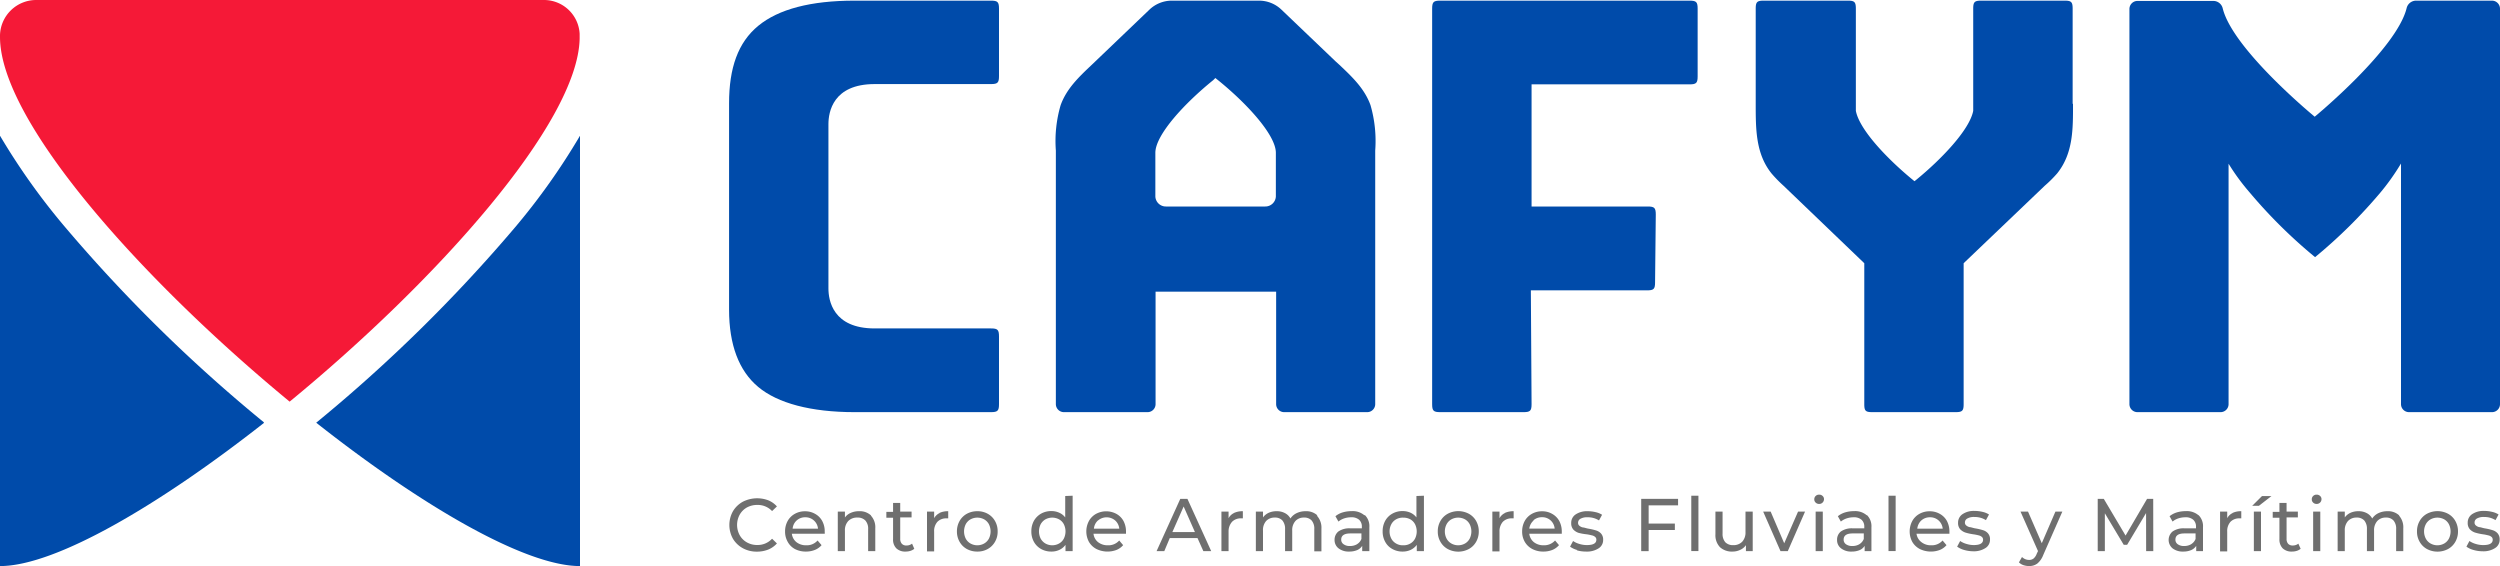
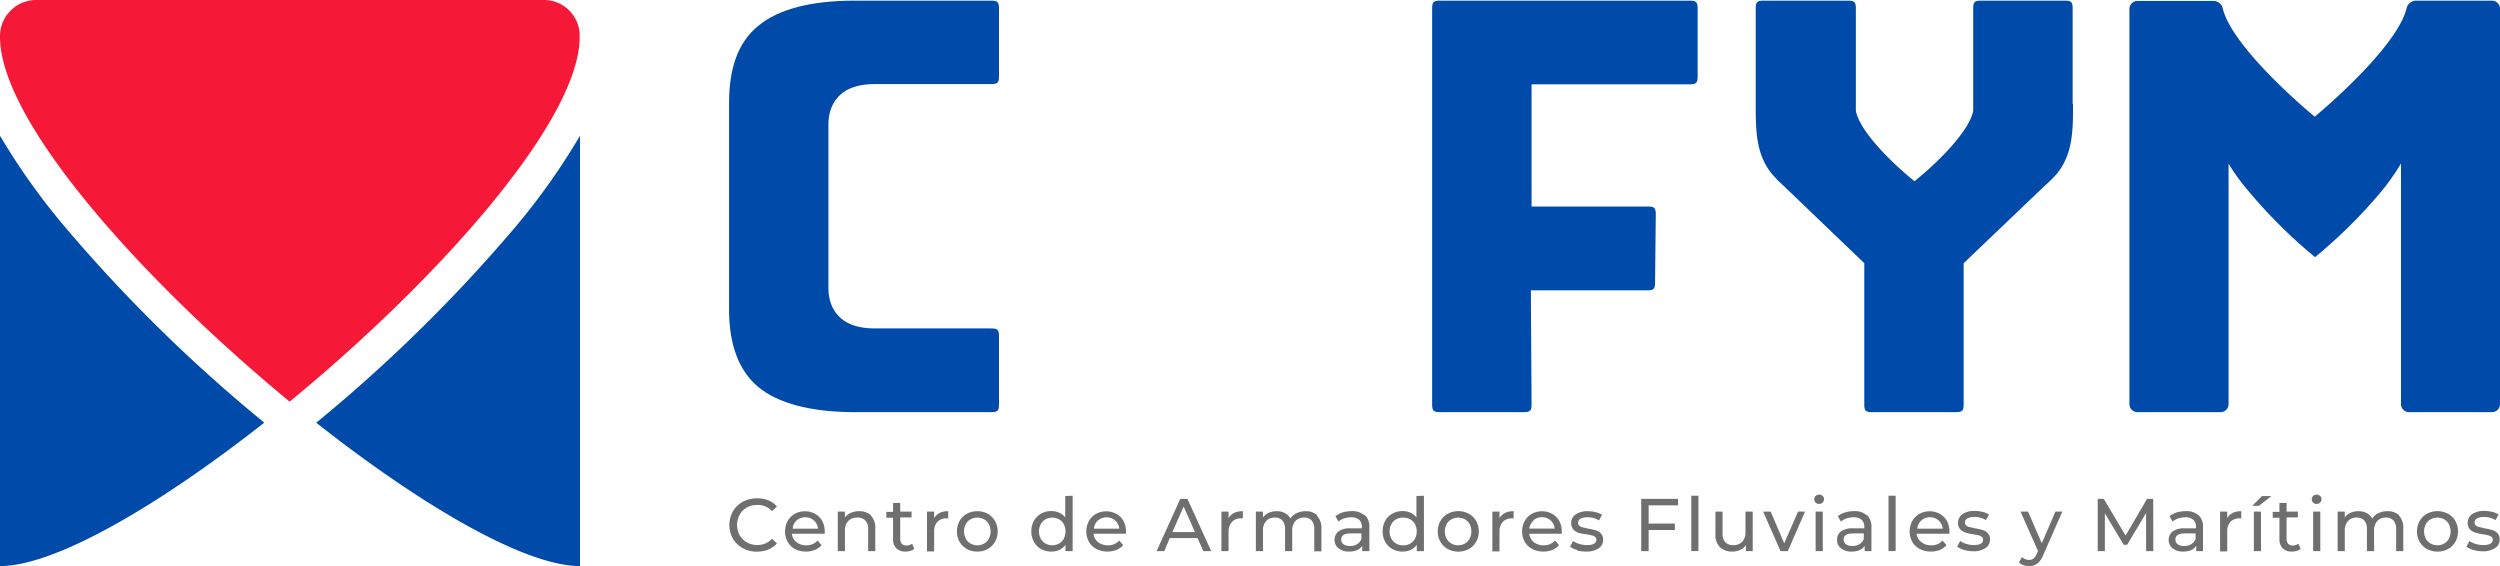
<svg xmlns="http://www.w3.org/2000/svg" viewBox="0 0 350 79.25">
  <defs>
    <style>.cls-1{fill:none;}.cls-2{isolation:isolate;}.cls-3{mix-blend-mode:multiply;}.cls-4{clip-path:url(#clip-path);}.cls-5{fill:#004baa;}.cls-6{clip-path:url(#clip-path-2);}.cls-7{fill:#f51937;}.cls-8{fill:#6f6f6f;}.cls-9{clip-path:url(#clip-path-3);}</style>
    <clipPath id="clip-path">
      <rect class="cls-1" x="44.27" y="19.04" width="36.93" height="60.21" />
    </clipPath>
    <clipPath id="clip-path-2">
      <rect class="cls-1" y="19.03" width="36.94" height="60.22" />
    </clipPath>
    <clipPath id="clip-path-3">
      <rect class="cls-1" x="102.07" y="0.09" width="247.93" height="57.61" />
    </clipPath>
  </defs>
  <title>logo-header</title>
  <g class="cls-2">
    <g id="Capa_2" data-name="Capa 2">
      <g id="Capa_1-2" data-name="Capa 1">
        <g class="cls-3">
          <g class="cls-4">
            <path class="cls-5" d="M44.27,59.18A215.77,215.77,0,0,0,72.08,31.86,92.86,92.86,0,0,0,81.2,19V79.25c-7.75,0-22.28-8.52-36.93-20.07" />
          </g>
        </g>
        <g class="cls-3">
          <g class="cls-6">
            <path class="cls-5" d="M0,79.25V19A93,93,0,0,0,9,31.66a213.92,213.92,0,0,0,28,27.51C22.29,70.73,7.76,79.25,0,79.25" />
          </g>
        </g>
        <path class="cls-7" d="M0,5.17V4.93A5.07,5.07,0,0,1,5.06,0H76.15a5,5,0,0,1,5,4.73v.69c-.27,11.84-20,33.88-40.6,50.81C19.86,39.18,0,17,0,5.17" />
        <path class="cls-8" d="M104,76.75a3.63,3.63,0,0,1-1.39-1.33,3.94,3.94,0,0,1,0-3.84A3.65,3.65,0,0,1,104,70.24a4.42,4.42,0,0,1,3.55-.2,3.3,3.3,0,0,1,1.22.86l-.68.65a2.75,2.75,0,0,0-2.06-.86,3,3,0,0,0-1.47.36,2.63,2.63,0,0,0-1,1,3,3,0,0,0,0,2.88,2.61,2.61,0,0,0,1,1,2.89,2.89,0,0,0,1.47.37,2.73,2.73,0,0,0,2.06-.88l.68.66a3.3,3.3,0,0,1-1.22.86,4.22,4.22,0,0,1-1.57.29,4,4,0,0,1-2-.49" />
        <path class="cls-8" d="M115.35,74.72h-4.49a1.76,1.76,0,0,0,.64,1.18,2.14,2.14,0,0,0,1.37.44,2,2,0,0,0,1.59-.67l.56.65a2.38,2.38,0,0,1-.94.67,3.31,3.31,0,0,1-1.25.23,3.25,3.25,0,0,1-1.55-.36,2.5,2.5,0,0,1-1-1,2.86,2.86,0,0,1-.37-1.46,3,3,0,0,1,.36-1.46,2.57,2.57,0,0,1,1-1,2.84,2.84,0,0,1,1.43-.36,2.76,2.76,0,0,1,1.41.36,2.46,2.46,0,0,1,1,1,3,3,0,0,1,.35,1.49,1.79,1.79,0,0,1,0,.3m-3.92-1.87a1.72,1.72,0,0,0-.57,1.15h3.55a1.75,1.75,0,0,0-1.77-1.59,1.73,1.73,0,0,0-1.21.44" />
        <path class="cls-8" d="M121.92,72.18a2.4,2.4,0,0,1,.62,1.79v3.19h-1V74.08a1.69,1.69,0,0,0-.39-1.21,1.46,1.46,0,0,0-1.11-.41,1.7,1.7,0,0,0-1.28.48,1.87,1.87,0,0,0-.47,1.36v2.86h-1V71.62h1v.83a1.91,1.91,0,0,1,.82-.65,2.72,2.72,0,0,1,1.17-.23,2.27,2.27,0,0,1,1.68.61" />
        <path class="cls-8" d="M128,76.83a1.56,1.56,0,0,1-.54.29,2.18,2.18,0,0,1-.67.1,1.79,1.79,0,0,1-1.3-.45,1.71,1.71,0,0,1-.46-1.29v-3h-.94v-.82h.94V70.41h1v1.21h1.59v.82h-1.59v3a1,1,0,0,0,.23.69.83.83,0,0,0,.64.24,1.25,1.25,0,0,0,.79-.26Z" />
        <path class="cls-8" d="M131.51,71.82a2.74,2.74,0,0,1,1.24-.25v1h-.23a1.7,1.7,0,0,0-1.28.48,1.94,1.94,0,0,0-.46,1.39v2.76h-1V71.62h1v.93a1.72,1.72,0,0,1,.78-.73" />
        <path class="cls-8" d="M135.34,76.85a2.63,2.63,0,0,1-1-1,2.89,2.89,0,0,1-.37-1.45,2.93,2.93,0,0,1,.37-1.46,2.61,2.61,0,0,1,1-1,3,3,0,0,1,1.49-.37,2.87,2.87,0,0,1,1.47.37,2.61,2.61,0,0,1,1,1,2.83,2.83,0,0,1,.37,1.46,2.79,2.79,0,0,1-.37,1.45,2.63,2.63,0,0,1-1,1,2.87,2.87,0,0,1-1.47.37,3,3,0,0,1-1.49-.37m2.44-.76a1.71,1.71,0,0,0,.67-.69,2.27,2.27,0,0,0,0-2,1.71,1.71,0,0,0-.67-.69,2,2,0,0,0-1.91,0,1.71,1.71,0,0,0-.67.69,2.27,2.27,0,0,0,0,2,1.71,1.71,0,0,0,.67.69,1.95,1.95,0,0,0,1.91,0" />
        <path class="cls-8" d="M150.17,69.4v7.76h-1v-.88a2.23,2.23,0,0,1-.85.7,2.59,2.59,0,0,1-1.12.24,2.91,2.91,0,0,1-1.45-.36,2.6,2.6,0,0,1-1-1,2.94,2.94,0,0,1-.36-1.47,3,3,0,0,1,.36-1.48,2.71,2.71,0,0,1,1-1,2.91,2.91,0,0,1,1.45-.36,2.63,2.63,0,0,1,1.09.23,2.1,2.1,0,0,1,.84.66v-3Zm-1.9,6.69a1.65,1.65,0,0,0,.67-.69,2.27,2.27,0,0,0,0-2,1.65,1.65,0,0,0-.67-.69,2,2,0,0,0-1.91,0,1.78,1.78,0,0,0-.67.69,2.27,2.27,0,0,0,0,2,1.78,1.78,0,0,0,.67.69,1.95,1.95,0,0,0,1.91,0" />
        <path class="cls-8" d="M157.58,74.72h-4.49a1.72,1.72,0,0,0,.64,1.18,2.13,2.13,0,0,0,1.36.44,2,2,0,0,0,1.6-.67l.55.65a2.42,2.42,0,0,1-.93.67,3.54,3.54,0,0,1-2.81-.13,2.62,2.62,0,0,1-1.05-1,3.1,3.1,0,0,1,0-2.92,2.53,2.53,0,0,1,1-1,3,3,0,0,1,2.84,0,2.52,2.52,0,0,1,1,1,3.15,3.15,0,0,1,.35,1.49c0,.07,0,.18,0,.3m-3.92-1.87a1.72,1.72,0,0,0-.57,1.15h3.55a1.79,1.79,0,0,0-.57-1.14,1.85,1.85,0,0,0-2.41,0" />
        <path class="cls-8" d="M167.65,75.33h-3.88L163,77.16h-1.08l3.32-7.32h1l3.33,7.32h-1.1Zm-.36-.84-1.58-3.58-1.58,3.58Z" />
        <path class="cls-8" d="M172.75,71.82a2.79,2.79,0,0,1,1.25-.25v1h-.23a1.69,1.69,0,0,0-1.28.48A2,2,0,0,0,172,74.4v2.76h-1V71.62h1v.93a1.65,1.65,0,0,1,.77-.73" />
        <path class="cls-8" d="M184.34,72.17A2.46,2.46,0,0,1,185,74v3.19h-1V74.08a1.74,1.74,0,0,0-.37-1.21,1.36,1.36,0,0,0-1.06-.41,1.57,1.57,0,0,0-1.21.48,1.91,1.91,0,0,0-.45,1.36v2.86h-1V74.08a1.79,1.79,0,0,0-.37-1.21,1.37,1.37,0,0,0-1.06-.41,1.6,1.6,0,0,0-1.22.48,1.9,1.9,0,0,0-.44,1.36v2.86h-1V71.62h1v.82a2,2,0,0,1,.8-.65,2.63,2.63,0,0,1,1.12-.22,2.34,2.34,0,0,1,1.14.26,1.79,1.79,0,0,1,.78.76,2.13,2.13,0,0,1,.87-.75,2.84,2.84,0,0,1,1.26-.27,2.27,2.27,0,0,1,1.66.6" />
        <path class="cls-8" d="M191.1,72.13a2.18,2.18,0,0,1,.61,1.68v3.35h-1v-.74a1.64,1.64,0,0,1-.72.6,2.84,2.84,0,0,1-1.1.2,2.3,2.3,0,0,1-1.49-.45,1.45,1.45,0,0,1-.56-1.18,1.48,1.48,0,0,1,.53-1.18,2.68,2.68,0,0,1,1.7-.44h1.59v-.2a1.28,1.28,0,0,0-.38-1,1.59,1.59,0,0,0-1.11-.35,3.12,3.12,0,0,0-1,.16,2.5,2.5,0,0,0-.79.44l-.42-.75a2.9,2.9,0,0,1,1-.53,4.38,4.38,0,0,1,1.27-.18,2.5,2.5,0,0,1,1.76.56m-1,4.06a1.47,1.47,0,0,0,.61-.73v-.77h-1.55c-.85,0-1.28.29-1.28.86a.75.75,0,0,0,.33.65,1.4,1.4,0,0,0,.9.25,1.87,1.87,0,0,0,1-.26" />
        <path class="cls-8" d="M199.35,69.4v7.76h-1v-.88a2.3,2.3,0,0,1-.85.7,2.63,2.63,0,0,1-1.13.24,2.85,2.85,0,0,1-1.44-.36,2.47,2.47,0,0,1-1-1,2.94,2.94,0,0,1-.36-1.47,3,3,0,0,1,.36-1.48,2.57,2.57,0,0,1,1-1,2.85,2.85,0,0,1,1.44-.36,2.67,2.67,0,0,1,1.1.23,2.14,2.14,0,0,1,.83.66v-3Zm-1.9,6.69a1.69,1.69,0,0,0,.66-.69,2.27,2.27,0,0,0,0-2,1.69,1.69,0,0,0-.66-.69,2,2,0,0,0-1-.24,1.89,1.89,0,0,0-1,.24,1.71,1.71,0,0,0-.67.69,2.19,2.19,0,0,0,0,2,1.71,1.71,0,0,0,.67.69,1.8,1.8,0,0,0,1,.25,1.86,1.86,0,0,0,1-.25" />
        <path class="cls-8" d="M202.66,76.85a2.63,2.63,0,0,1-1-1,2.79,2.79,0,0,1-.37-1.45,2.83,2.83,0,0,1,.37-1.46,2.61,2.61,0,0,1,1-1,3.14,3.14,0,0,1,3,0,2.61,2.61,0,0,1,1,1,2.93,2.93,0,0,1,.37,1.46,2.89,2.89,0,0,1-.37,1.45,2.63,2.63,0,0,1-1,1,3.14,3.14,0,0,1-3,0m2.44-.76a1.69,1.69,0,0,0,.66-.69,2.27,2.27,0,0,0,0-2,1.69,1.69,0,0,0-.66-.69,2,2,0,0,0-1.91,0,1.71,1.71,0,0,0-.67.69,2.19,2.19,0,0,0,0,2,1.71,1.71,0,0,0,.67.69,1.95,1.95,0,0,0,1.91,0" />
        <path class="cls-8" d="M210.66,71.82a2.82,2.82,0,0,1,1.25-.25v1h-.23a1.7,1.7,0,0,0-1.28.48,2,2,0,0,0-.47,1.39v2.76h-1V71.62h1v.93a1.7,1.7,0,0,1,.77-.73" />
        <path class="cls-8" d="M218.6,74.72h-4.5a1.76,1.76,0,0,0,.64,1.18,2.14,2.14,0,0,0,1.37.44,2.06,2.06,0,0,0,1.6-.67l.55.65a2.42,2.42,0,0,1-.93.67,3.35,3.35,0,0,1-1.25.23,3.27,3.27,0,0,1-1.56-.36,2.62,2.62,0,0,1-1.05-1,2.86,2.86,0,0,1-.37-1.46,3,3,0,0,1,.36-1.46,2.57,2.57,0,0,1,1-1,2.84,2.84,0,0,1,1.43-.36,2.74,2.74,0,0,1,1.41.36,2.55,2.55,0,0,1,1,1,3.15,3.15,0,0,1,.35,1.49c0,.07,0,.18,0,.3m-3.93-1.87A1.81,1.81,0,0,0,214.1,74h3.55a1.73,1.73,0,0,0-1.77-1.59,1.77,1.77,0,0,0-1.21.44" />
        <path class="cls-8" d="M220.81,77a3,3,0,0,1-1-.47l.42-.79a3,3,0,0,0,.88.41,3.49,3.49,0,0,0,1.06.16q1.32,0,1.32-.75a.49.49,0,0,0-.18-.4,1,1,0,0,0-.45-.21,6.5,6.5,0,0,0-.75-.15A7.33,7.33,0,0,1,221,74.6a1.79,1.79,0,0,1-.73-.46,1.3,1.3,0,0,1-.3-.91,1.4,1.4,0,0,1,.62-1.21,2.85,2.85,0,0,1,1.69-.45,4.65,4.65,0,0,1,1.1.13,2.74,2.74,0,0,1,.91.37l-.43.79a2.88,2.88,0,0,0-1.6-.44,1.86,1.86,0,0,0-1,.21.63.63,0,0,0-.33.55.5.5,0,0,0,.19.43,1.11,1.11,0,0,0,.46.23c.19,0,.45.11.78.17a8,8,0,0,1,1.08.25,1.55,1.55,0,0,1,.71.44,1.26,1.26,0,0,1,.29.88,1.36,1.36,0,0,1-.64,1.19,3,3,0,0,1-1.75.45,4.71,4.71,0,0,1-1.31-.18" />
        <polygon class="cls-8" points="230.81 70.75 230.81 73.3 234.48 73.3 234.48 74.2 230.81 74.2 230.81 77.16 229.77 77.16 229.77 69.84 234.93 69.84 234.93 70.75 230.81 70.75" />
        <rect class="cls-8" x="236.78" y="69.4" width="1" height="7.75" />
        <path class="cls-8" d="M245.38,71.62v5.54h-.95v-.84a1.92,1.92,0,0,1-.8.66,2.44,2.44,0,0,1-1.08.24,2.47,2.47,0,0,1-1.75-.61,2.42,2.42,0,0,1-.64-1.81V71.62h1v3.07a1.76,1.76,0,0,0,.38,1.22,1.47,1.47,0,0,0,1.11.41,1.67,1.67,0,0,0,1.26-.48,1.91,1.91,0,0,0,.46-1.36V71.62Z" />
        <polygon class="cls-8" points="252.71 71.62 250.29 77.16 249.27 77.16 246.84 71.62 247.89 71.62 249.79 76.06 251.73 71.62 252.71 71.62" />
        <path class="cls-8" d="M254.19,70.36a.59.59,0,0,1-.19-.46.62.62,0,0,1,.19-.46.66.66,0,0,1,.49-.19.66.66,0,0,1,.48.18.59.59,0,0,1,.2.45.66.66,0,0,1-.2.48.63.63,0,0,1-.48.19.66.66,0,0,1-.49-.19m0,1.26h1v5.54h-1Z" />
        <path class="cls-8" d="M261.39,72.13a2.18,2.18,0,0,1,.61,1.68v3.35h-.95v-.74a1.56,1.56,0,0,1-.71.6,2.86,2.86,0,0,1-1.11.2,2.27,2.27,0,0,1-1.48-.45,1.42,1.42,0,0,1-.56-1.18,1.45,1.45,0,0,1,.53-1.18,2.65,2.65,0,0,1,1.69-.44H261v-.2a1.28,1.28,0,0,0-.38-1,1.58,1.58,0,0,0-1.1-.35,3.12,3.12,0,0,0-1,.16,2.55,2.55,0,0,0-.8.44l-.42-.75a3,3,0,0,1,1-.53,4.31,4.31,0,0,1,1.26-.18,2.47,2.47,0,0,1,1.76.56m-1,4.06a1.47,1.47,0,0,0,.61-.73v-.77h-1.55c-.85,0-1.27.29-1.27.86a.77.77,0,0,0,.32.65,1.44,1.44,0,0,0,.9.25,1.85,1.85,0,0,0,1-.26" />
        <rect class="cls-8" x="264.39" y="69.4" width="1" height="7.75" />
        <path class="cls-8" d="M272.81,74.72h-4.5A1.77,1.77,0,0,0,269,75.9a2.11,2.11,0,0,0,1.36.44,2,2,0,0,0,1.6-.67l.55.65a2.42,2.42,0,0,1-.93.67,3.54,3.54,0,0,1-2.81-.13,2.62,2.62,0,0,1-1.05-1,3.1,3.1,0,0,1,0-2.92,2.57,2.57,0,0,1,1-1,2.87,2.87,0,0,1,1.43-.36,2.8,2.8,0,0,1,1.42.36,2.52,2.52,0,0,1,1,1,3.15,3.15,0,0,1,.35,1.49c0,.07,0,.18,0,.3m-3.93-1.87a1.81,1.81,0,0,0-.57,1.15h3.56a1.79,1.79,0,0,0-.57-1.14,1.73,1.73,0,0,0-1.21-.45,1.77,1.77,0,0,0-1.21.44" />
        <path class="cls-8" d="M275,77a3.09,3.09,0,0,1-1-.47l.42-.79a2.93,2.93,0,0,0,.89.41,3.48,3.48,0,0,0,1,.16q1.32,0,1.32-.75a.49.49,0,0,0-.18-.4,1,1,0,0,0-.44-.21,6.75,6.75,0,0,0-.76-.15,7.33,7.33,0,0,1-1.09-.24,1.85,1.85,0,0,1-.73-.46,1.3,1.3,0,0,1-.3-.91,1.41,1.41,0,0,1,.63-1.21,2.79,2.79,0,0,1,1.68-.45,4.67,4.67,0,0,1,1.11.13,2.83,2.83,0,0,1,.91.37l-.43.79a2.93,2.93,0,0,0-1.6-.44,1.81,1.81,0,0,0-1,.21.62.62,0,0,0-.34.55.5.5,0,0,0,.19.43,1.15,1.15,0,0,0,.47.23c.18,0,.44.11.77.17a8,8,0,0,1,1.08.25,1.5,1.5,0,0,1,.71.44,1.22,1.22,0,0,1,.29.88,1.36,1.36,0,0,1-.64,1.19,3,3,0,0,1-1.75.45A4.76,4.76,0,0,1,275,77" />
        <path class="cls-8" d="M288.73,71.62l-2.68,6.09a2.86,2.86,0,0,1-.83,1.19,1.91,1.91,0,0,1-1.15.35,2.67,2.67,0,0,1-.79-.13,1.68,1.68,0,0,1-.63-.39l.43-.75a1.42,1.42,0,0,0,1,.41,1,1,0,0,0,.61-.19,1.56,1.56,0,0,0,.45-.67l.18-.38-2.45-5.53h1.05l1.93,4.43,1.91-4.43Z" />
        <polygon class="cls-8" points="300.46 77.16 300.45 71.83 297.8 76.27 297.32 76.27 294.68 71.86 294.68 77.16 293.68 77.16 293.68 69.84 294.53 69.84 297.58 74.98 300.59 69.84 301.45 69.84 301.46 77.16 300.46 77.16" />
        <path class="cls-8" d="M307.81,72.13a2.18,2.18,0,0,1,.61,1.68v3.35h-.95v-.74a1.64,1.64,0,0,1-.72.6,2.81,2.81,0,0,1-1.1.2,2.32,2.32,0,0,1-1.49-.45,1.54,1.54,0,0,1,0-2.36,2.65,2.65,0,0,1,1.69-.44h1.59v-.2a1.28,1.28,0,0,0-.38-1,1.59,1.59,0,0,0-1.11-.35,3.22,3.22,0,0,0-1,.16,2.5,2.5,0,0,0-.79.44l-.42-.75a3.09,3.09,0,0,1,1-.53,4.38,4.38,0,0,1,1.27-.18,2.5,2.5,0,0,1,1.76.56m-1,4.06a1.47,1.47,0,0,0,.61-.73v-.77h-1.55c-.85,0-1.27.29-1.27.86a.75.75,0,0,0,.32.65,1.44,1.44,0,0,0,.9.25,1.87,1.87,0,0,0,1-.26" />
        <path class="cls-8" d="M312.54,71.82a2.74,2.74,0,0,1,1.24-.25v1h-.23a1.7,1.7,0,0,0-1.28.48,1.94,1.94,0,0,0-.46,1.39v2.76h-1V71.62h1v.93a1.65,1.65,0,0,1,.77-.73" />
        <path class="cls-8" d="M316.68,69.45H318l-1.75,1.36h-.94Zm-1.14,2.17h1v5.54h-1Z" />
        <path class="cls-8" d="M322.09,76.83a1.56,1.56,0,0,1-.54.29,2.18,2.18,0,0,1-.67.1,1.79,1.79,0,0,1-1.3-.45,1.75,1.75,0,0,1-.46-1.29v-3h-.94v-.82h.94V70.41h1v1.21h1.58v.82h-1.58v3a1,1,0,0,0,.22.69.83.83,0,0,0,.64.24,1.25,1.25,0,0,0,.79-.26Z" />
        <path class="cls-8" d="M323.84,70.36a.59.59,0,0,1-.19-.46.62.62,0,0,1,.19-.46.66.66,0,0,1,.49-.19.68.68,0,0,1,.48.18.59.59,0,0,1,.2.45.66.66,0,0,1-.2.48.65.65,0,0,1-.48.19.66.66,0,0,1-.49-.19m0,1.26h1v5.54h-1Z" />
        <path class="cls-8" d="M335.85,72.17a2.46,2.46,0,0,1,.61,1.8v3.19h-1V74.08a1.74,1.74,0,0,0-.37-1.21,1.36,1.36,0,0,0-1.06-.41,1.57,1.57,0,0,0-1.21.48,1.91,1.91,0,0,0-.45,1.36v2.86h-1V74.08a1.79,1.79,0,0,0-.37-1.21,1.37,1.37,0,0,0-1.06-.41,1.6,1.6,0,0,0-1.22.48,1.91,1.91,0,0,0-.45,1.36v2.86h-1V71.62h1v.82a2,2,0,0,1,.8-.65,2.63,2.63,0,0,1,1.12-.22,2.34,2.34,0,0,1,1.14.26,1.79,1.79,0,0,1,.78.76,2.13,2.13,0,0,1,.87-.75,2.84,2.84,0,0,1,1.26-.27,2.27,2.27,0,0,1,1.66.6" />
        <path class="cls-8" d="M339.75,76.85a2.63,2.63,0,0,1-1-1,2.79,2.79,0,0,1-.37-1.45,2.83,2.83,0,0,1,.37-1.46,2.61,2.61,0,0,1,1-1,3.15,3.15,0,0,1,3,0,2.61,2.61,0,0,1,1,1,2.93,2.93,0,0,1,.37,1.46,2.89,2.89,0,0,1-.37,1.45,2.63,2.63,0,0,1-1,1,3.15,3.15,0,0,1-3,0m2.44-.76a1.69,1.69,0,0,0,.66-.69,2.27,2.27,0,0,0,0-2,1.69,1.69,0,0,0-.66-.69,2,2,0,0,0-1.91,0,1.71,1.71,0,0,0-.67.69,2.19,2.19,0,0,0,0,2,1.71,1.71,0,0,0,.67.69,1.95,1.95,0,0,0,1.91,0" />
        <path class="cls-8" d="M346.3,77a3,3,0,0,1-1-.47l.42-.79a3,3,0,0,0,.88.41,3.49,3.49,0,0,0,1.06.16q1.32,0,1.32-.75a.49.49,0,0,0-.18-.4,1,1,0,0,0-.45-.21,6.5,6.5,0,0,0-.75-.15,7.33,7.33,0,0,1-1.09-.24,1.79,1.79,0,0,1-.73-.46,1.3,1.3,0,0,1-.3-.91,1.4,1.4,0,0,1,.62-1.21,2.85,2.85,0,0,1,1.69-.45,4.65,4.65,0,0,1,1.1.13,2.74,2.74,0,0,1,.91.37l-.43.79a2.88,2.88,0,0,0-1.6-.44,1.86,1.86,0,0,0-1,.21.63.63,0,0,0-.33.55.5.5,0,0,0,.19.43,1.11,1.11,0,0,0,.46.23c.19,0,.45.11.78.17a8,8,0,0,1,1.08.25,1.55,1.55,0,0,1,.71.44,1.26,1.26,0,0,1,.29.88,1.36,1.36,0,0,1-.64,1.19,3,3,0,0,1-1.75.45A4.71,4.71,0,0,1,346.3,77" />
        <g class="cls-3">
          <g class="cls-9">
            <path class="cls-5" d="M236.54,11.81c.94,0,1.13-.19,1.13-1.12V1.22c0-.94-.19-1.13-1.13-1.13H201.63c-.94,0-1.13.19-1.13,1.13V56.58c0,.93.19,1.12,1.13,1.12h11.66c.94,0,1.13-.19,1.13-1.12l-.1-15.93h16.26c.94,0,1.13-.18,1.13-1.12l.1-9.49c0-.94-.19-1.13-1.13-1.13H214.42V11.81Z" />
-             <path class="cls-5" d="M191.41,57.7a1.12,1.12,0,0,0,1.12-1.12V22.37c0-.43,0-.86,0-1.29a18.09,18.09,0,0,0-.66-6.36c-.84-2.32-2.55-3.94-4.36-5.65L187,8.61l-7.6-7.26A4.54,4.54,0,0,0,176.3.09H164.07a4.55,4.55,0,0,0-3.15,1.26l-8.07,7.72c-1.81,1.71-3.52,3.33-4.36,5.65a17.86,17.86,0,0,0-.67,6.36c0,.43,0,.86,0,1.29V56.58A1.13,1.13,0,0,0,149,57.7h11.66a1.12,1.12,0,0,0,1.12-1.12V40.83h16.88V56.58a1.12,1.12,0,0,0,1.12,1.12ZM178.62,27.53a1.48,1.48,0,0,1-1.5,1.38H163.24a1.47,1.47,0,0,1-1.49-1.38v-.18h0v-6c.05-2.52,4.1-6.9,8.1-10.13l.3-.3.36.29c4,3.23,8.05,7.62,8.11,10.13Z" />
            <path class="cls-5" d="M119.64.09C113.5.09,109,1.28,106.16,3.61s-4.09,5.91-4.09,10.84v28.9c0,4.93,1.38,8.57,4.09,10.83s7.34,3.52,13.48,3.52h19.1c.93,0,1.12-.19,1.12-1.12V47.11c0-.94-.19-1.13-1.12-1.13H122.45c-5.84,0-6.47-3.92-6.47-5.6v-23c0-1.69.63-5.61,6.47-5.61h16.29c.93,0,1.12-.19,1.12-1.12V1.22c0-.94-.19-1.13-1.12-1.13Z" />
            <path class="cls-5" d="M348.88.09H338.27a1.37,1.37,0,0,0-1.33,1c-1.36,5.76-12.88,15.25-12.88,15.25S312.54,6.89,311.17,1.13a1.35,1.35,0,0,0-1.32-1H299.24a1.13,1.13,0,0,0-1.12,1.13V56.58a1.12,1.12,0,0,0,1.12,1.12h11.67A1.12,1.12,0,0,0,312,56.58V22.92A30.5,30.5,0,0,0,315,27a69.92,69.92,0,0,0,9.11,9h0a70.55,70.55,0,0,0,9.11-9,31.43,31.43,0,0,0,2.92-4.11V56.58a1.12,1.12,0,0,0,1.12,1.12h11.67A1.12,1.12,0,0,0,350,56.58V1.22A1.13,1.13,0,0,0,348.88.09" />
            <path class="cls-5" d="M290.17,14.53V1.21c0-.93-.19-1.12-1.12-1.12H277.37c-.93,0-1.12.19-1.12,1.12V15.35h0l0,.17c-.53,2.72-4.58,6.87-7.9,9.59l-.32.26-.32-.26c-3.31-2.72-7.37-6.87-7.89-9.59l0-.15h0V1.22c0-.94-.19-1.13-1.12-1.13H246.93c-.94,0-1.13.19-1.13,1.13V14.53c0,3.58,0,7,2.22,9.76A18.28,18.28,0,0,0,249.69,26L261,36.85V56.58c0,.94.18,1.12,1.12,1.12h11.66c.94,0,1.13-.19,1.13-1.12V36.85L286.27,26A17.36,17.36,0,0,0,288,24.28c2.24-2.8,2.23-6.17,2.22-9.75" />
          </g>
        </g>
      </g>
    </g>
  </g>
</svg>